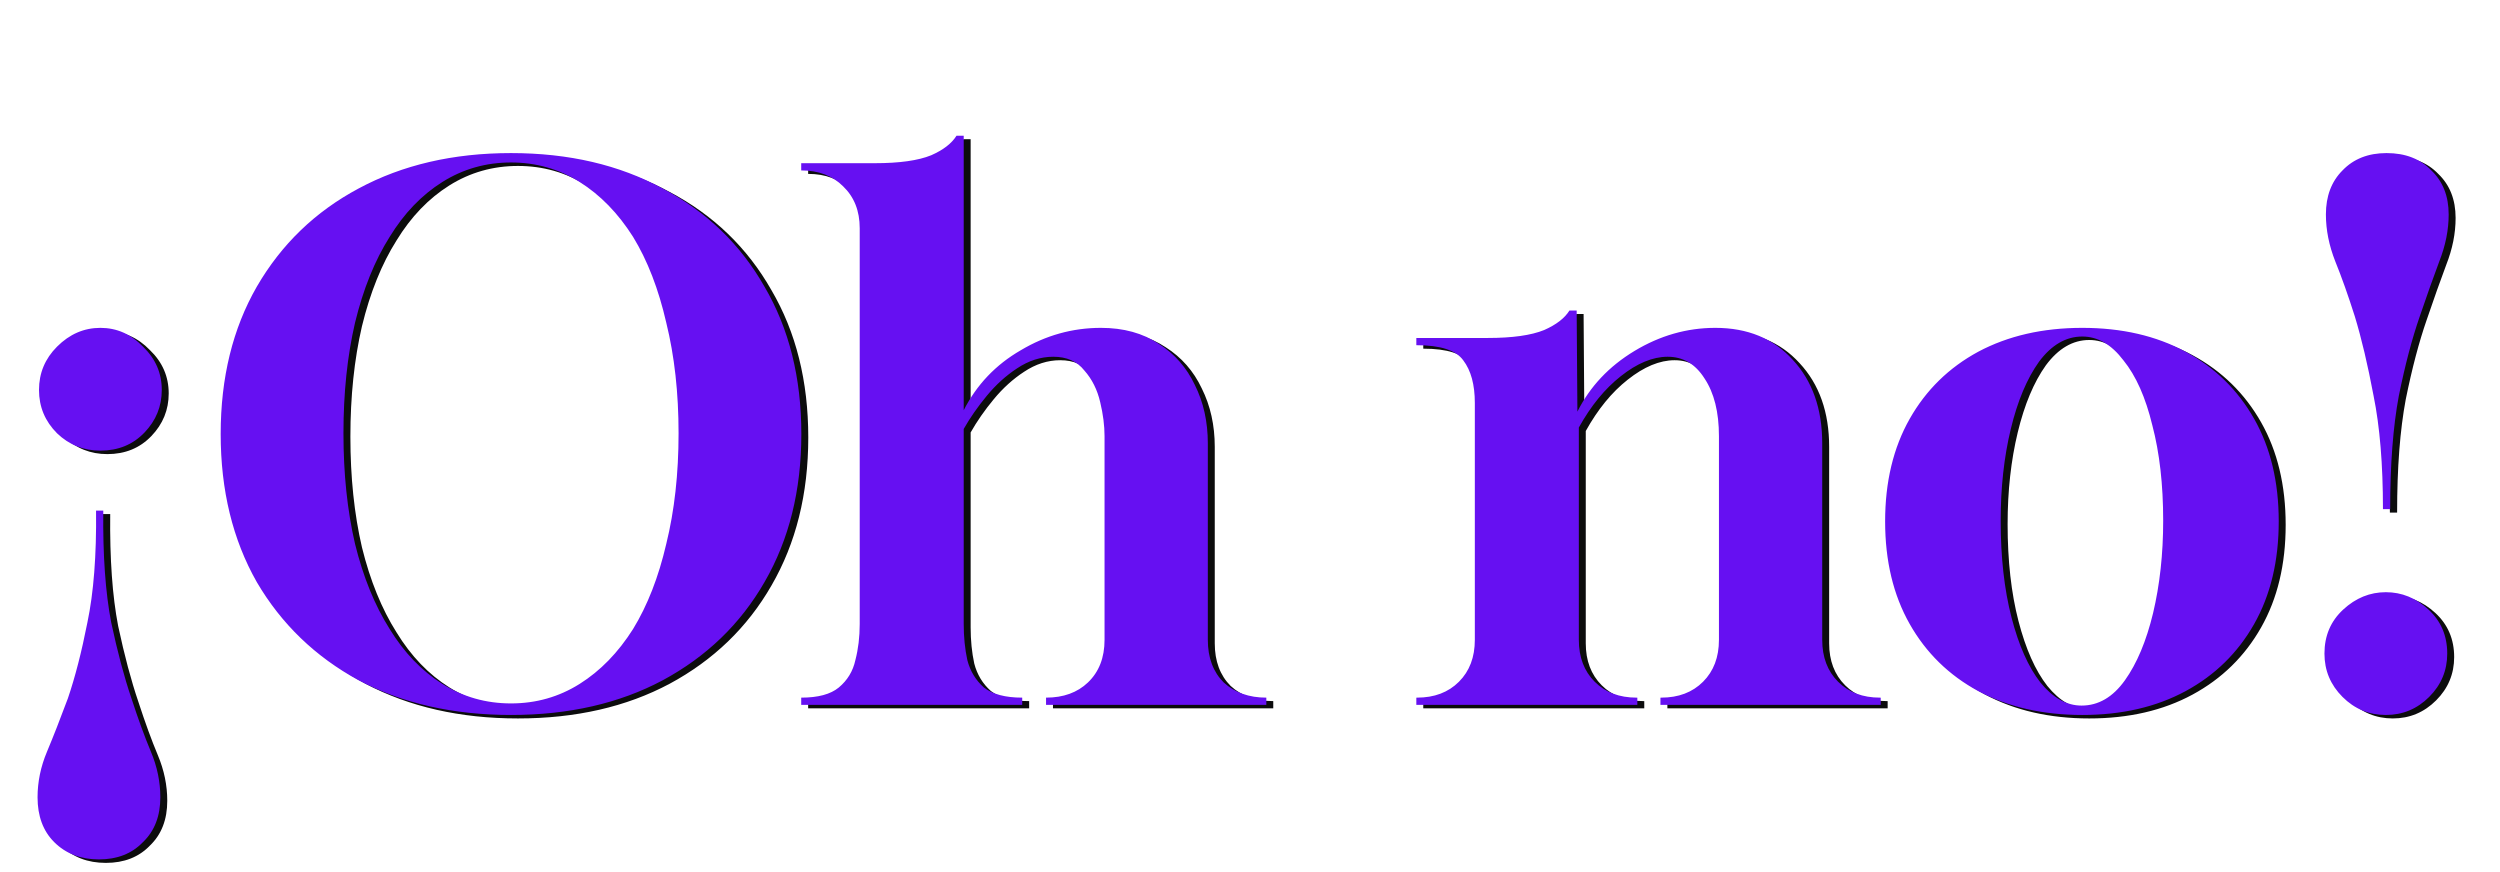
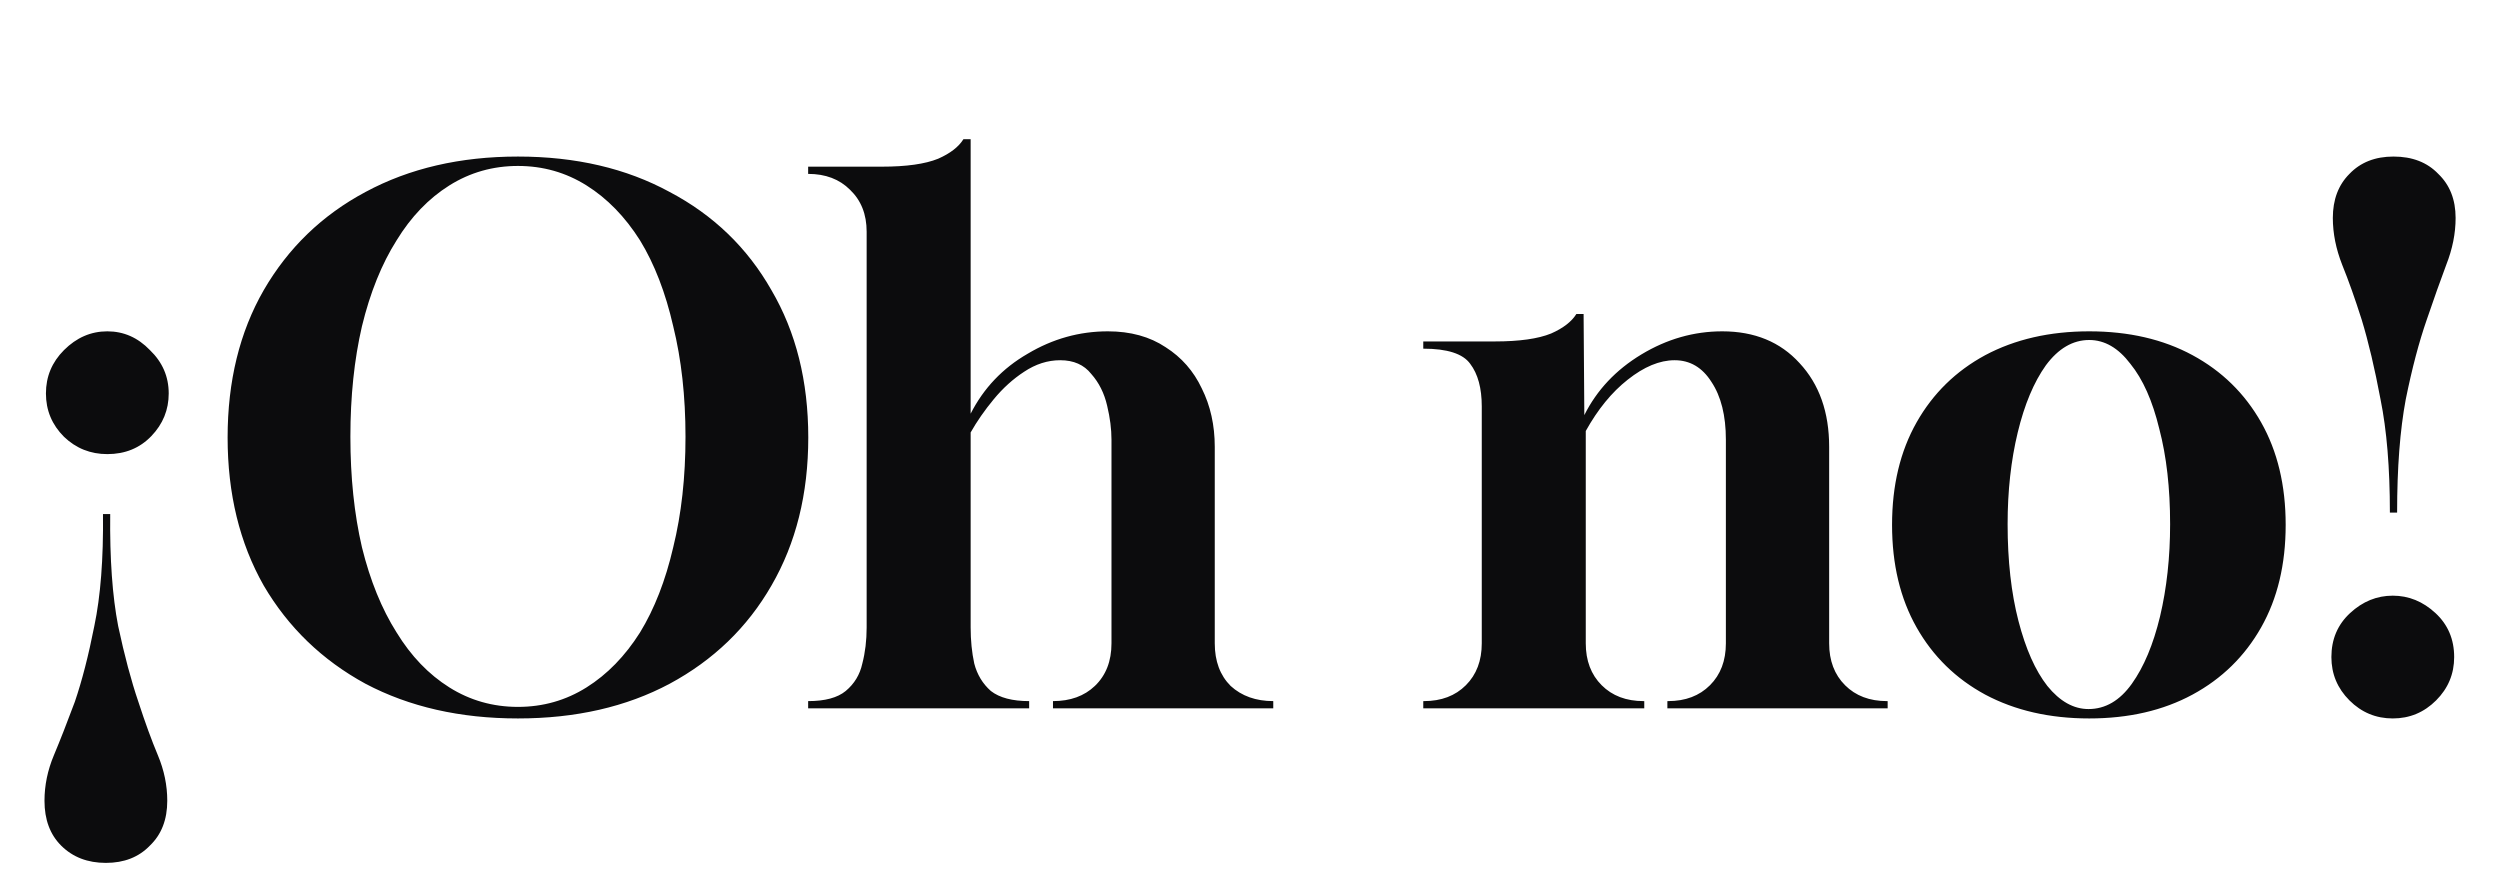
<svg xmlns="http://www.w3.org/2000/svg" width="720" height="251" viewBox="0 0 720 251" fill="none">
  <path d="M30.909 130.784C26.055 130.784 21.895 129.12 18.429 125.792C14.962 122.325 13.229 118.165 13.229 113.312C13.229 108.459 14.962 104.299 18.429 100.832C22.034 97.227 26.194 95.424 30.909 95.424C35.623 95.424 39.714 97.227 43.181 100.832C46.786 104.299 48.589 108.459 48.589 113.312C48.589 118.027 46.925 122.117 43.597 125.584C40.269 129.051 36.039 130.784 30.909 130.784ZM30.493 248.512C25.224 248.512 20.925 246.848 17.597 243.52C14.408 240.331 12.813 236.032 12.813 230.624C12.813 226.187 13.714 221.819 15.517 217.52C17.32 213.221 19.33 208.091 21.549 202.128C23.629 196.027 25.501 188.747 27.165 180.288C28.968 171.691 29.799 160.944 29.661 148.048H31.741C31.602 160.944 32.365 171.691 34.029 180.288C35.831 188.747 37.773 196.027 39.853 202.128C41.794 208.091 43.666 213.221 45.469 217.52C47.272 221.819 48.173 226.187 48.173 230.624C48.173 236.032 46.509 240.331 43.181 243.52C39.992 246.848 35.762 248.512 30.493 248.512ZM149.168 206.912C132.528 206.912 117.899 203.584 105.28 196.928C92.8 190.133 83.024 180.704 75.952 168.64C69.019 156.437 65.552 142.224 65.552 126C65.552 109.776 69.019 95.632 75.952 83.568C83.024 71.365 92.8 61.936 105.28 55.28C117.899 48.485 132.528 45.088 149.168 45.088C165.808 45.088 180.368 48.485 192.848 55.28C205.467 61.936 215.243 71.365 222.176 83.568C229.248 95.632 232.784 109.776 232.784 126C232.784 142.224 229.248 156.437 222.176 168.64C215.243 180.704 205.467 190.133 192.848 196.928C180.368 203.584 165.808 206.912 149.168 206.912ZM149.168 203.584C156.379 203.584 162.966 201.712 168.928 197.968C174.891 194.224 180.022 188.955 184.32 182.16C188.48 175.365 191.67 167.184 193.888 157.616C196.246 148.048 197.424 137.44 197.424 125.792C197.424 114.144 196.246 103.536 193.888 93.968C191.67 84.261 188.48 76.011 184.32 69.216C180.022 62.421 174.891 57.152 168.928 53.408C162.966 49.664 156.379 47.792 149.168 47.792C141.958 47.792 135.371 49.664 129.408 53.408C123.446 57.152 118.384 62.421 114.224 69.216C109.926 76.011 106.598 84.261 104.24 93.968C102.022 103.536 100.912 114.144 100.912 125.792C100.912 137.44 102.022 148.048 104.24 157.616C106.598 167.184 109.926 175.365 114.224 182.16C118.384 188.955 123.446 194.224 129.408 197.968C135.371 201.712 141.958 203.584 149.168 203.584ZM232.747 204V201.92C237.6 201.92 241.205 200.949 243.563 199.008C246.059 196.928 247.653 194.293 248.347 191.104C249.179 187.915 249.595 184.448 249.595 180.704V66.72C249.595 61.728 248 57.707 244.811 54.656C241.76 51.605 237.739 50.08 232.747 50.08V48H253.963C261.035 48 266.443 47.237 270.187 45.712C273.653 44.187 276.08 42.315 277.467 40.096H279.547V119.136C283.291 111.787 288.768 106.032 295.979 101.872C303.189 97.573 310.885 95.424 319.067 95.424C325.584 95.424 331.131 96.949 335.707 100C340.283 102.912 343.749 106.864 346.107 111.856C348.603 116.848 349.851 122.464 349.851 128.704V185.28C349.851 190.411 351.376 194.501 354.427 197.552C357.616 200.464 361.707 201.92 366.699 201.92V204H303.259V201.92C308.251 201.92 312.272 200.464 315.323 197.552C318.512 194.501 320.107 190.411 320.107 185.28V126.624C320.107 123.573 319.691 120.315 318.859 116.848C318.027 113.243 316.501 110.192 314.283 107.696C312.203 105.061 309.221 103.744 305.339 103.744C301.733 103.744 298.267 104.853 294.939 107.072C291.749 109.152 288.837 111.787 286.203 114.976C283.568 118.165 281.349 121.355 279.547 124.544V180.704C279.547 184.448 279.893 187.915 280.587 191.104C281.419 194.293 283.013 196.928 285.371 199.008C287.867 200.949 291.541 201.92 296.395 201.92V204H232.747ZM409.901 204V201.92H410.109C415.101 201.92 419.122 200.395 422.173 197.344C425.224 194.293 426.749 190.272 426.749 185.28V117.056C426.749 111.787 425.64 107.696 423.421 104.784C421.341 101.872 416.834 100.416 409.901 100.416V98.336H430.493C437.565 98.336 442.973 97.573 446.717 96.048C450.184 94.523 452.61 92.651 453.997 90.432H456.077L456.285 119.552C459.89 112.341 465.368 106.517 472.717 102.08C480.066 97.643 487.832 95.424 496.013 95.424C505.304 95.424 512.722 98.475 518.269 104.576C523.954 110.677 526.797 118.72 526.797 128.704V185.28C526.797 190.272 528.322 194.293 531.373 197.344C534.424 200.395 538.445 201.92 543.437 201.92H543.645V204H480.205V201.92H480.413C485.405 201.92 489.426 200.395 492.477 197.344C495.528 194.293 497.053 190.272 497.053 185.28V126.624C497.053 119.691 495.666 114.144 492.893 109.984C490.258 105.824 486.722 103.744 482.285 103.744C477.986 103.744 473.48 105.616 468.765 109.36C464.189 112.965 460.168 117.888 456.701 124.128V185.28C456.701 190.272 458.226 194.293 461.277 197.344C464.328 200.395 468.349 201.92 473.341 201.92H473.549V204H409.901ZM601.697 206.912C590.326 206.912 580.342 204.624 571.745 200.048C563.286 195.472 556.699 189.024 551.985 180.704C547.27 172.384 544.913 162.539 544.913 151.168C544.913 139.797 547.27 129.952 551.985 121.632C556.699 113.312 563.286 106.864 571.745 102.288C580.342 97.712 590.326 95.424 601.697 95.424C613.067 95.424 622.982 97.712 631.441 102.288C639.899 106.864 646.486 113.312 651.201 121.632C655.915 129.952 658.273 139.797 658.273 151.168C658.273 162.539 655.915 172.384 651.201 180.704C646.486 189.024 639.899 195.472 631.441 200.048C622.982 204.624 613.067 206.912 601.697 206.912ZM601.489 204.208C606.342 204.208 610.502 201.781 613.969 196.928C617.435 192.075 620.139 185.627 622.081 177.584C624.022 169.403 624.993 160.528 624.993 150.96C624.993 140.56 623.953 131.408 621.873 123.504C619.931 115.461 617.158 109.221 613.553 104.784C610.086 100.208 606.134 97.92 601.697 97.92C596.982 97.92 592.822 100.347 589.217 105.2C585.75 110.053 583.046 116.501 581.105 124.544C579.163 132.587 578.193 141.392 578.193 150.96C578.193 161.499 579.233 170.789 581.313 178.832C583.393 186.875 586.166 193.115 589.633 197.552C593.238 201.989 597.19 204.208 601.489 204.208ZM688.288 147.632C688.288 134.736 687.387 123.851 685.584 114.976C683.92 106.101 682.117 98.475 680.176 92.096C678.235 85.995 676.363 80.725 674.56 76.288C672.757 71.712 671.856 67.205 671.856 62.768C671.856 57.499 673.451 53.269 676.64 50.08C679.829 46.752 684.059 45.088 689.328 45.088C694.736 45.088 699.035 46.752 702.224 50.08C705.552 53.269 707.216 57.499 707.216 62.768C707.216 67.205 706.315 71.712 704.512 76.288C702.848 80.725 700.976 85.995 698.896 92.096C696.677 98.475 694.667 106.101 692.864 114.976C691.2 123.851 690.368 134.736 690.368 147.632H688.288ZM689.12 206.912C684.267 206.912 680.107 205.179 676.64 201.712C673.173 198.245 671.44 194.085 671.44 189.232C671.44 184.101 673.243 179.872 676.848 176.544C680.453 173.216 684.544 171.552 689.12 171.552C693.696 171.552 697.787 173.216 701.392 176.544C704.997 179.872 706.8 184.101 706.8 189.232C706.8 194.085 705.067 198.245 701.6 201.712C698.133 205.179 693.973 206.912 689.12 206.912Z" fill="#0C0C0D" />
-   <path d="M28.912 129.784C24.059 129.784 19.899 128.12 16.432 124.792C12.965 121.325 11.232 117.165 11.232 112.312C11.232 107.459 12.965 103.299 16.432 99.832C20.037 96.227 24.197 94.424 28.912 94.424C33.627 94.424 37.717 96.227 41.184 99.832C44.789 103.299 46.592 107.459 46.592 112.312C46.592 117.027 44.928 121.117 41.6 124.584C38.272 128.051 34.043 129.784 28.912 129.784ZM28.496 247.512C23.227 247.512 18.928 245.848 15.6 242.52C12.411 239.331 10.816 235.032 10.816 229.624C10.816 225.187 11.717 220.819 13.52 216.52C15.323 212.221 17.333 207.091 19.552 201.128C21.632 195.027 23.504 187.747 25.168 179.288C26.971 170.691 27.803 159.944 27.664 147.048H29.744C29.605 159.944 30.368 170.691 32.032 179.288C33.835 187.747 35.776 195.027 37.856 201.128C39.797 207.091 41.669 212.221 43.472 216.52C45.275 220.819 46.176 225.187 46.176 229.624C46.176 235.032 44.512 239.331 41.184 242.52C37.995 245.848 33.765 247.512 28.496 247.512ZM147.171 205.912C130.531 205.912 115.902 202.584 103.283 195.928C90.803 189.133 81.027 179.704 73.955 167.64C67.022 155.437 63.555 141.224 63.555 125C63.555 108.776 67.022 94.632 73.955 82.568C81.027 70.365 90.803 60.936 103.283 54.28C115.902 47.485 130.531 44.088 147.171 44.088C163.811 44.088 178.371 47.485 190.851 54.28C203.47 60.936 213.246 70.365 220.179 82.568C227.251 94.632 230.787 108.776 230.787 125C230.787 141.224 227.251 155.437 220.179 167.64C213.246 179.704 203.47 189.133 190.851 195.928C178.371 202.584 163.811 205.912 147.171 205.912ZM147.171 202.584C154.382 202.584 160.969 200.712 166.931 196.968C172.894 193.224 178.025 187.955 182.323 181.16C186.483 174.365 189.673 166.184 191.891 156.616C194.249 147.048 195.427 136.44 195.427 124.792C195.427 113.144 194.249 102.536 191.891 92.968C189.673 83.261 186.483 75.011 182.323 68.216C178.025 61.421 172.894 56.152 166.931 52.408C160.969 48.664 154.382 46.792 147.171 46.792C139.961 46.792 133.374 48.664 127.411 52.408C121.449 56.152 116.387 61.421 112.227 68.216C107.929 75.011 104.601 83.261 102.243 92.968C100.025 102.536 98.915 113.144 98.915 124.792C98.915 136.44 100.025 147.048 102.243 156.616C104.601 166.184 107.929 174.365 112.227 181.16C116.387 187.955 121.449 193.224 127.411 196.968C133.374 200.712 139.961 202.584 147.171 202.584ZM230.75 203V200.92C235.603 200.92 239.209 199.949 241.566 198.008C244.062 195.928 245.657 193.293 246.35 190.104C247.182 186.915 247.598 183.448 247.598 179.704V65.72C247.598 60.728 246.003 56.707 242.814 53.656C239.763 50.605 235.742 49.08 230.75 49.08V47H251.966C259.038 47 264.446 46.237 268.19 44.712C271.657 43.187 274.083 41.315 275.47 39.096H277.55V118.136C281.294 110.787 286.771 105.032 293.982 100.872C301.193 96.573 308.889 94.424 317.07 94.424C323.587 94.424 329.134 95.949 333.71 99C338.286 101.912 341.753 105.864 344.11 110.856C346.606 115.848 347.854 121.464 347.854 127.704V184.28C347.854 189.411 349.379 193.501 352.43 196.552C355.619 199.464 359.71 200.92 364.702 200.92V203H301.262V200.92C306.254 200.92 310.275 199.464 313.326 196.552C316.515 193.501 318.11 189.411 318.11 184.28V125.624C318.11 122.573 317.694 119.315 316.862 115.848C316.03 112.243 314.505 109.192 312.286 106.696C310.206 104.061 307.225 102.744 303.342 102.744C299.737 102.744 296.27 103.853 292.942 106.072C289.753 108.152 286.841 110.787 284.206 113.976C281.571 117.165 279.353 120.355 277.55 123.544V179.704C277.55 183.448 277.897 186.915 278.59 190.104C279.422 193.293 281.017 195.928 283.374 198.008C285.87 199.949 289.545 200.92 294.398 200.92V203H230.75ZM407.904 203V200.92H408.112C413.104 200.92 417.126 199.395 420.176 196.344C423.227 193.293 424.752 189.272 424.752 184.28V116.056C424.752 110.787 423.643 106.696 421.424 103.784C419.344 100.872 414.838 99.416 407.904 99.416V97.336H428.496C435.568 97.336 440.976 96.573 444.72 95.048C448.187 93.523 450.614 91.651 452 89.432H454.08L454.288 118.552C457.894 111.341 463.371 105.517 470.72 101.08C478.07 96.643 485.835 94.424 494.016 94.424C503.307 94.424 510.726 97.475 516.272 103.576C521.958 109.677 524.8 117.72 524.8 127.704V184.28C524.8 189.272 526.326 193.293 529.376 196.344C532.427 199.395 536.448 200.92 541.44 200.92H541.648V203H478.208V200.92H478.416C483.408 200.92 487.43 199.395 490.48 196.344C493.531 193.293 495.056 189.272 495.056 184.28V125.624C495.056 118.691 493.67 113.144 490.896 108.984C488.262 104.824 484.726 102.744 480.288 102.744C475.99 102.744 471.483 104.616 466.768 108.36C462.192 111.965 458.171 116.888 454.704 123.128V184.28C454.704 189.272 456.23 193.293 459.28 196.344C462.331 199.395 466.352 200.92 471.344 200.92H471.552V203H407.904ZM599.7 205.912C588.329 205.912 578.345 203.624 569.748 199.048C561.289 194.472 554.702 188.024 549.988 179.704C545.273 171.384 542.916 161.539 542.916 150.168C542.916 138.797 545.273 128.952 549.988 120.632C554.702 112.312 561.289 105.864 569.748 101.288C578.345 96.712 588.329 94.424 599.7 94.424C611.07 94.424 620.985 96.712 629.444 101.288C637.902 105.864 644.489 112.312 649.204 120.632C653.918 128.952 656.276 138.797 656.276 150.168C656.276 161.539 653.918 171.384 649.204 179.704C644.489 188.024 637.902 194.472 629.444 199.048C620.985 203.624 611.07 205.912 599.7 205.912ZM599.492 203.208C604.345 203.208 608.505 200.781 611.972 195.928C615.438 191.075 618.142 184.627 620.084 176.584C622.025 168.403 622.996 159.528 622.996 149.96C622.996 139.56 621.956 130.408 619.876 122.504C617.934 114.461 615.161 108.221 611.556 103.784C608.089 99.208 604.137 96.92 599.7 96.92C594.985 96.92 590.825 99.347 587.22 104.2C583.753 109.053 581.049 115.501 579.108 123.544C577.166 131.587 576.196 140.392 576.196 149.96C576.196 160.499 577.236 169.789 579.316 177.832C581.396 185.875 584.169 192.115 587.636 196.552C591.241 200.989 595.193 203.208 599.492 203.208ZM686.291 146.632C686.291 133.736 685.39 122.851 683.587 113.976C681.923 105.101 680.12 97.475 678.179 91.096C676.238 84.995 674.366 79.725 672.563 75.288C670.76 70.712 669.859 66.205 669.859 61.768C669.859 56.499 671.454 52.269 674.643 49.08C677.832 45.752 682.062 44.088 687.331 44.088C692.739 44.088 697.038 45.752 700.227 49.08C703.555 52.269 705.219 56.499 705.219 61.768C705.219 66.205 704.318 70.712 702.515 75.288C700.851 79.725 698.979 84.995 696.899 91.096C694.68 97.475 692.67 105.101 690.867 113.976C689.203 122.851 688.371 133.736 688.371 146.632H686.291ZM687.123 205.912C682.27 205.912 678.11 204.179 674.643 200.712C671.176 197.245 669.443 193.085 669.443 188.232C669.443 183.101 671.246 178.872 674.851 175.544C678.456 172.216 682.547 170.552 687.123 170.552C691.699 170.552 695.79 172.216 699.395 175.544C703 178.872 704.803 183.101 704.803 188.232C704.803 193.085 703.07 197.245 699.603 200.712C696.136 204.179 691.976 205.912 687.123 205.912Z" fill="#6610F2" />
</svg>